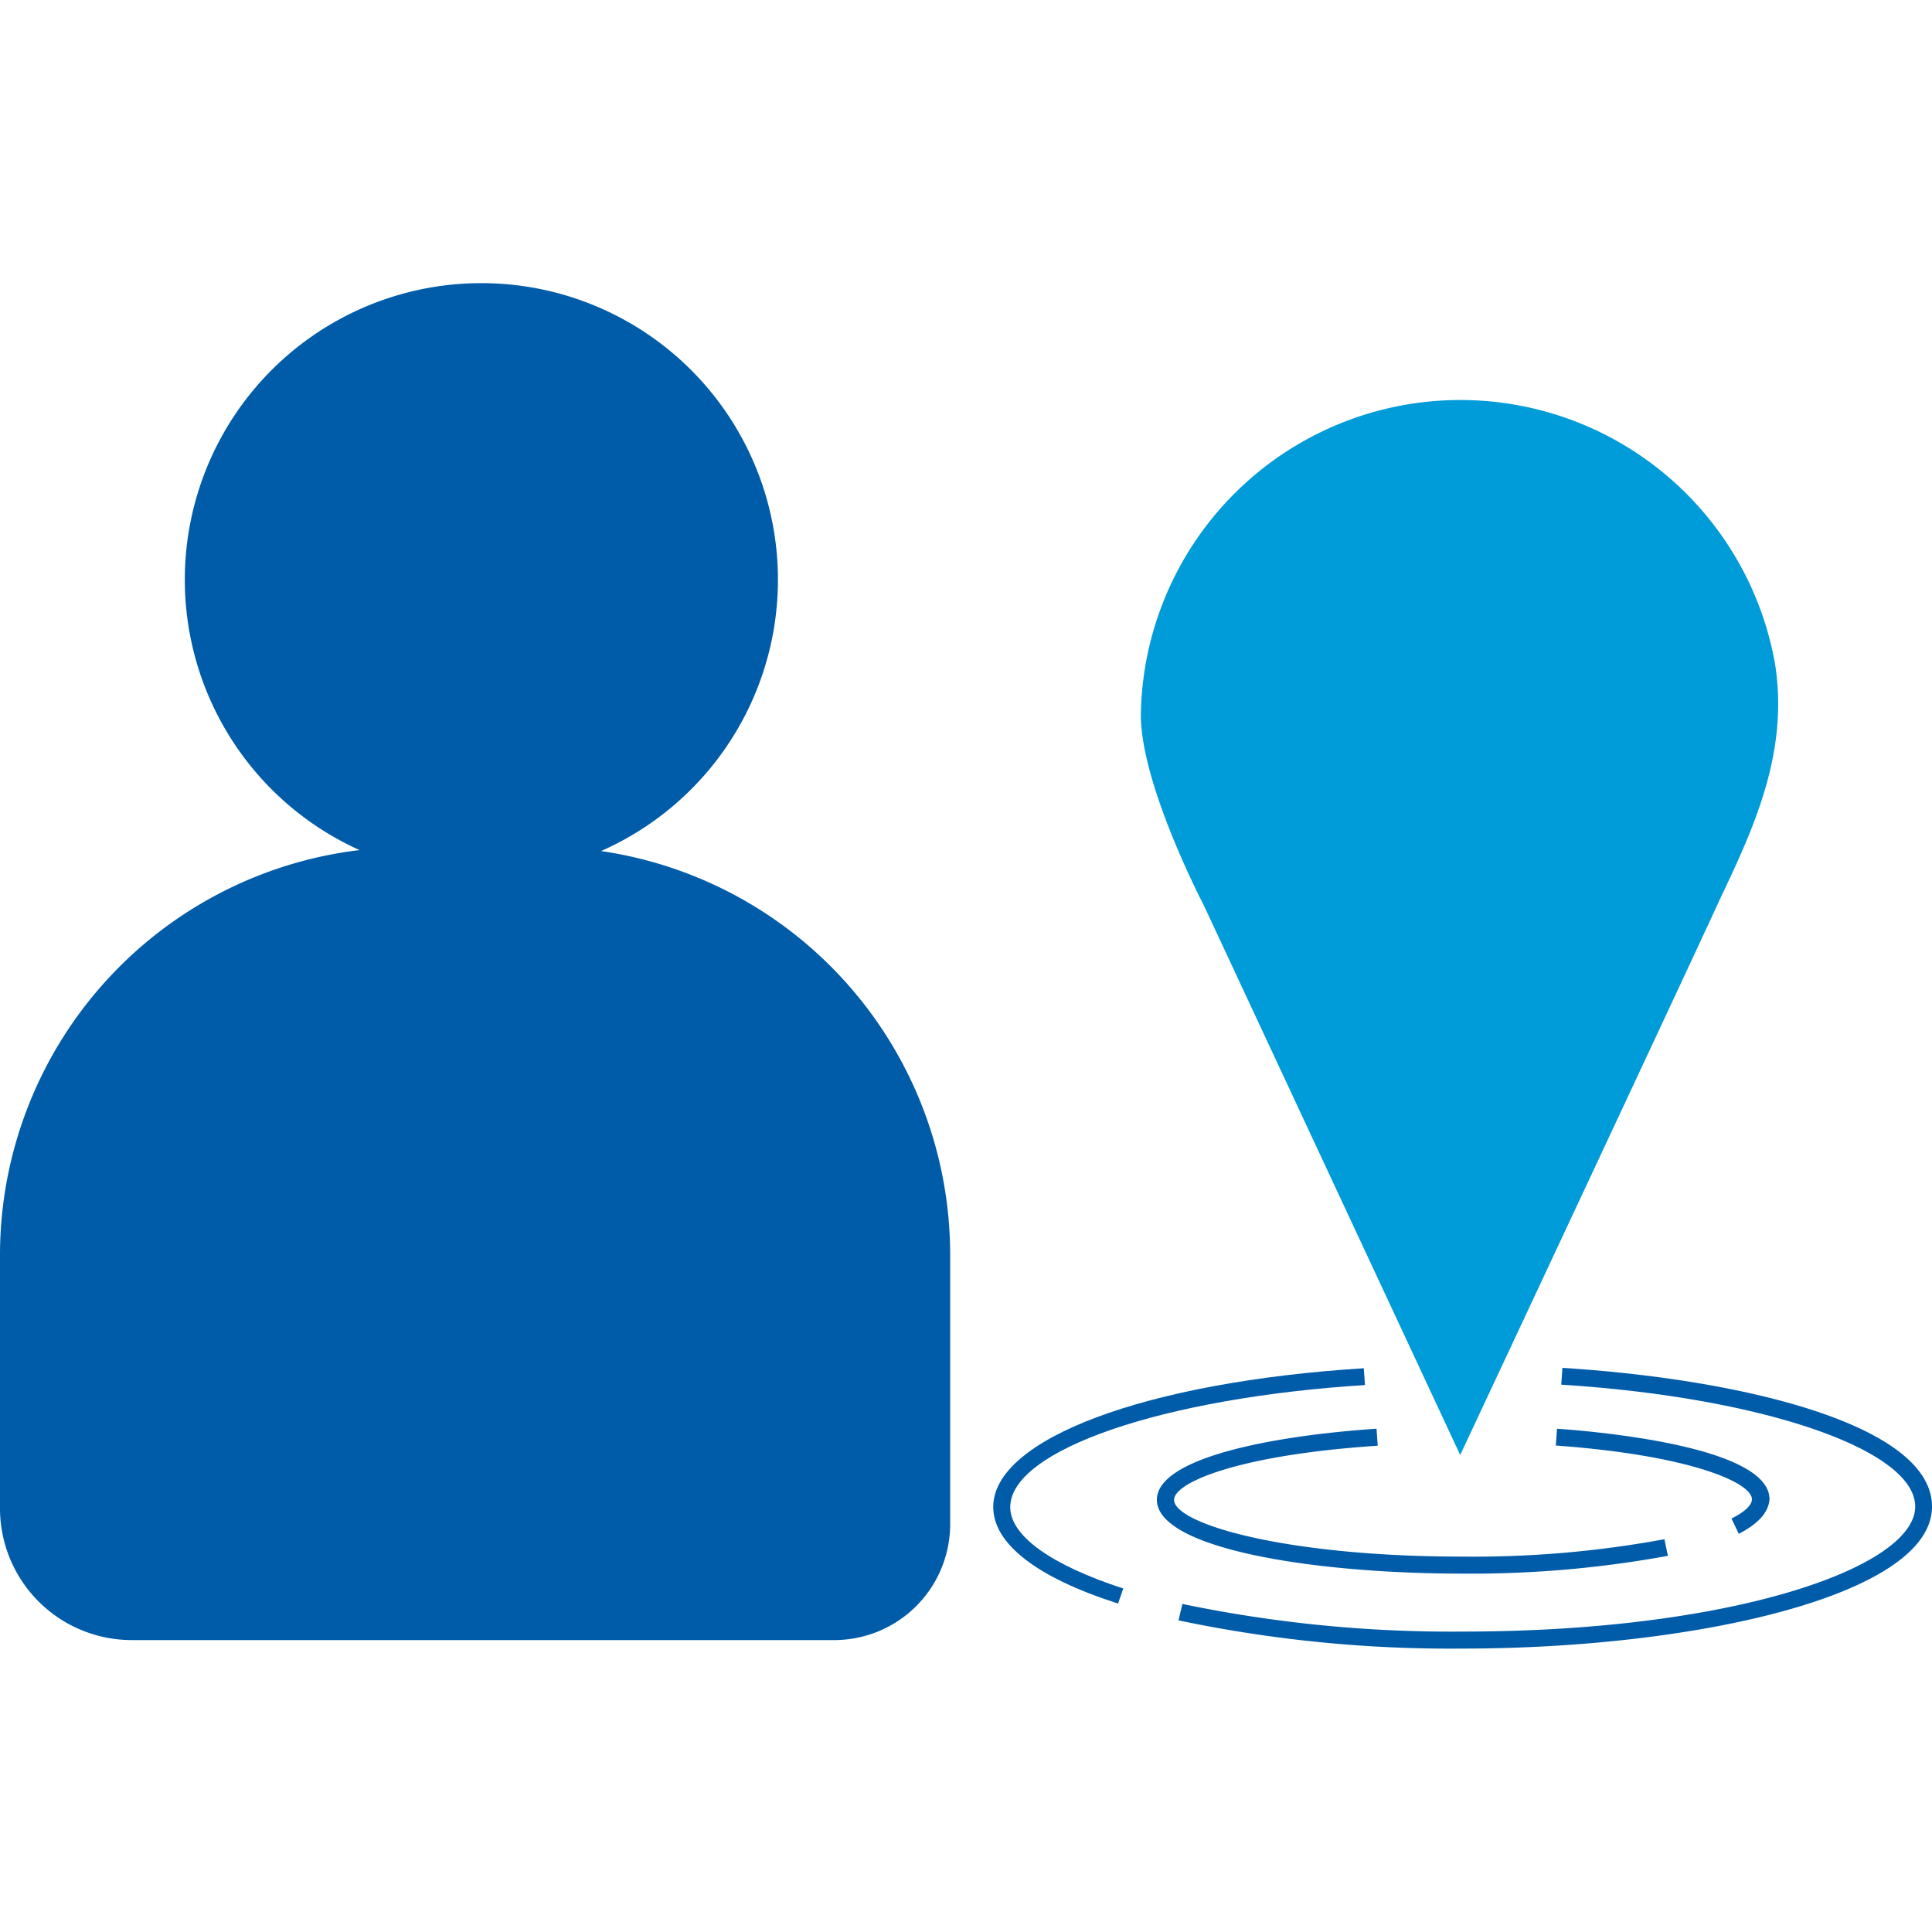
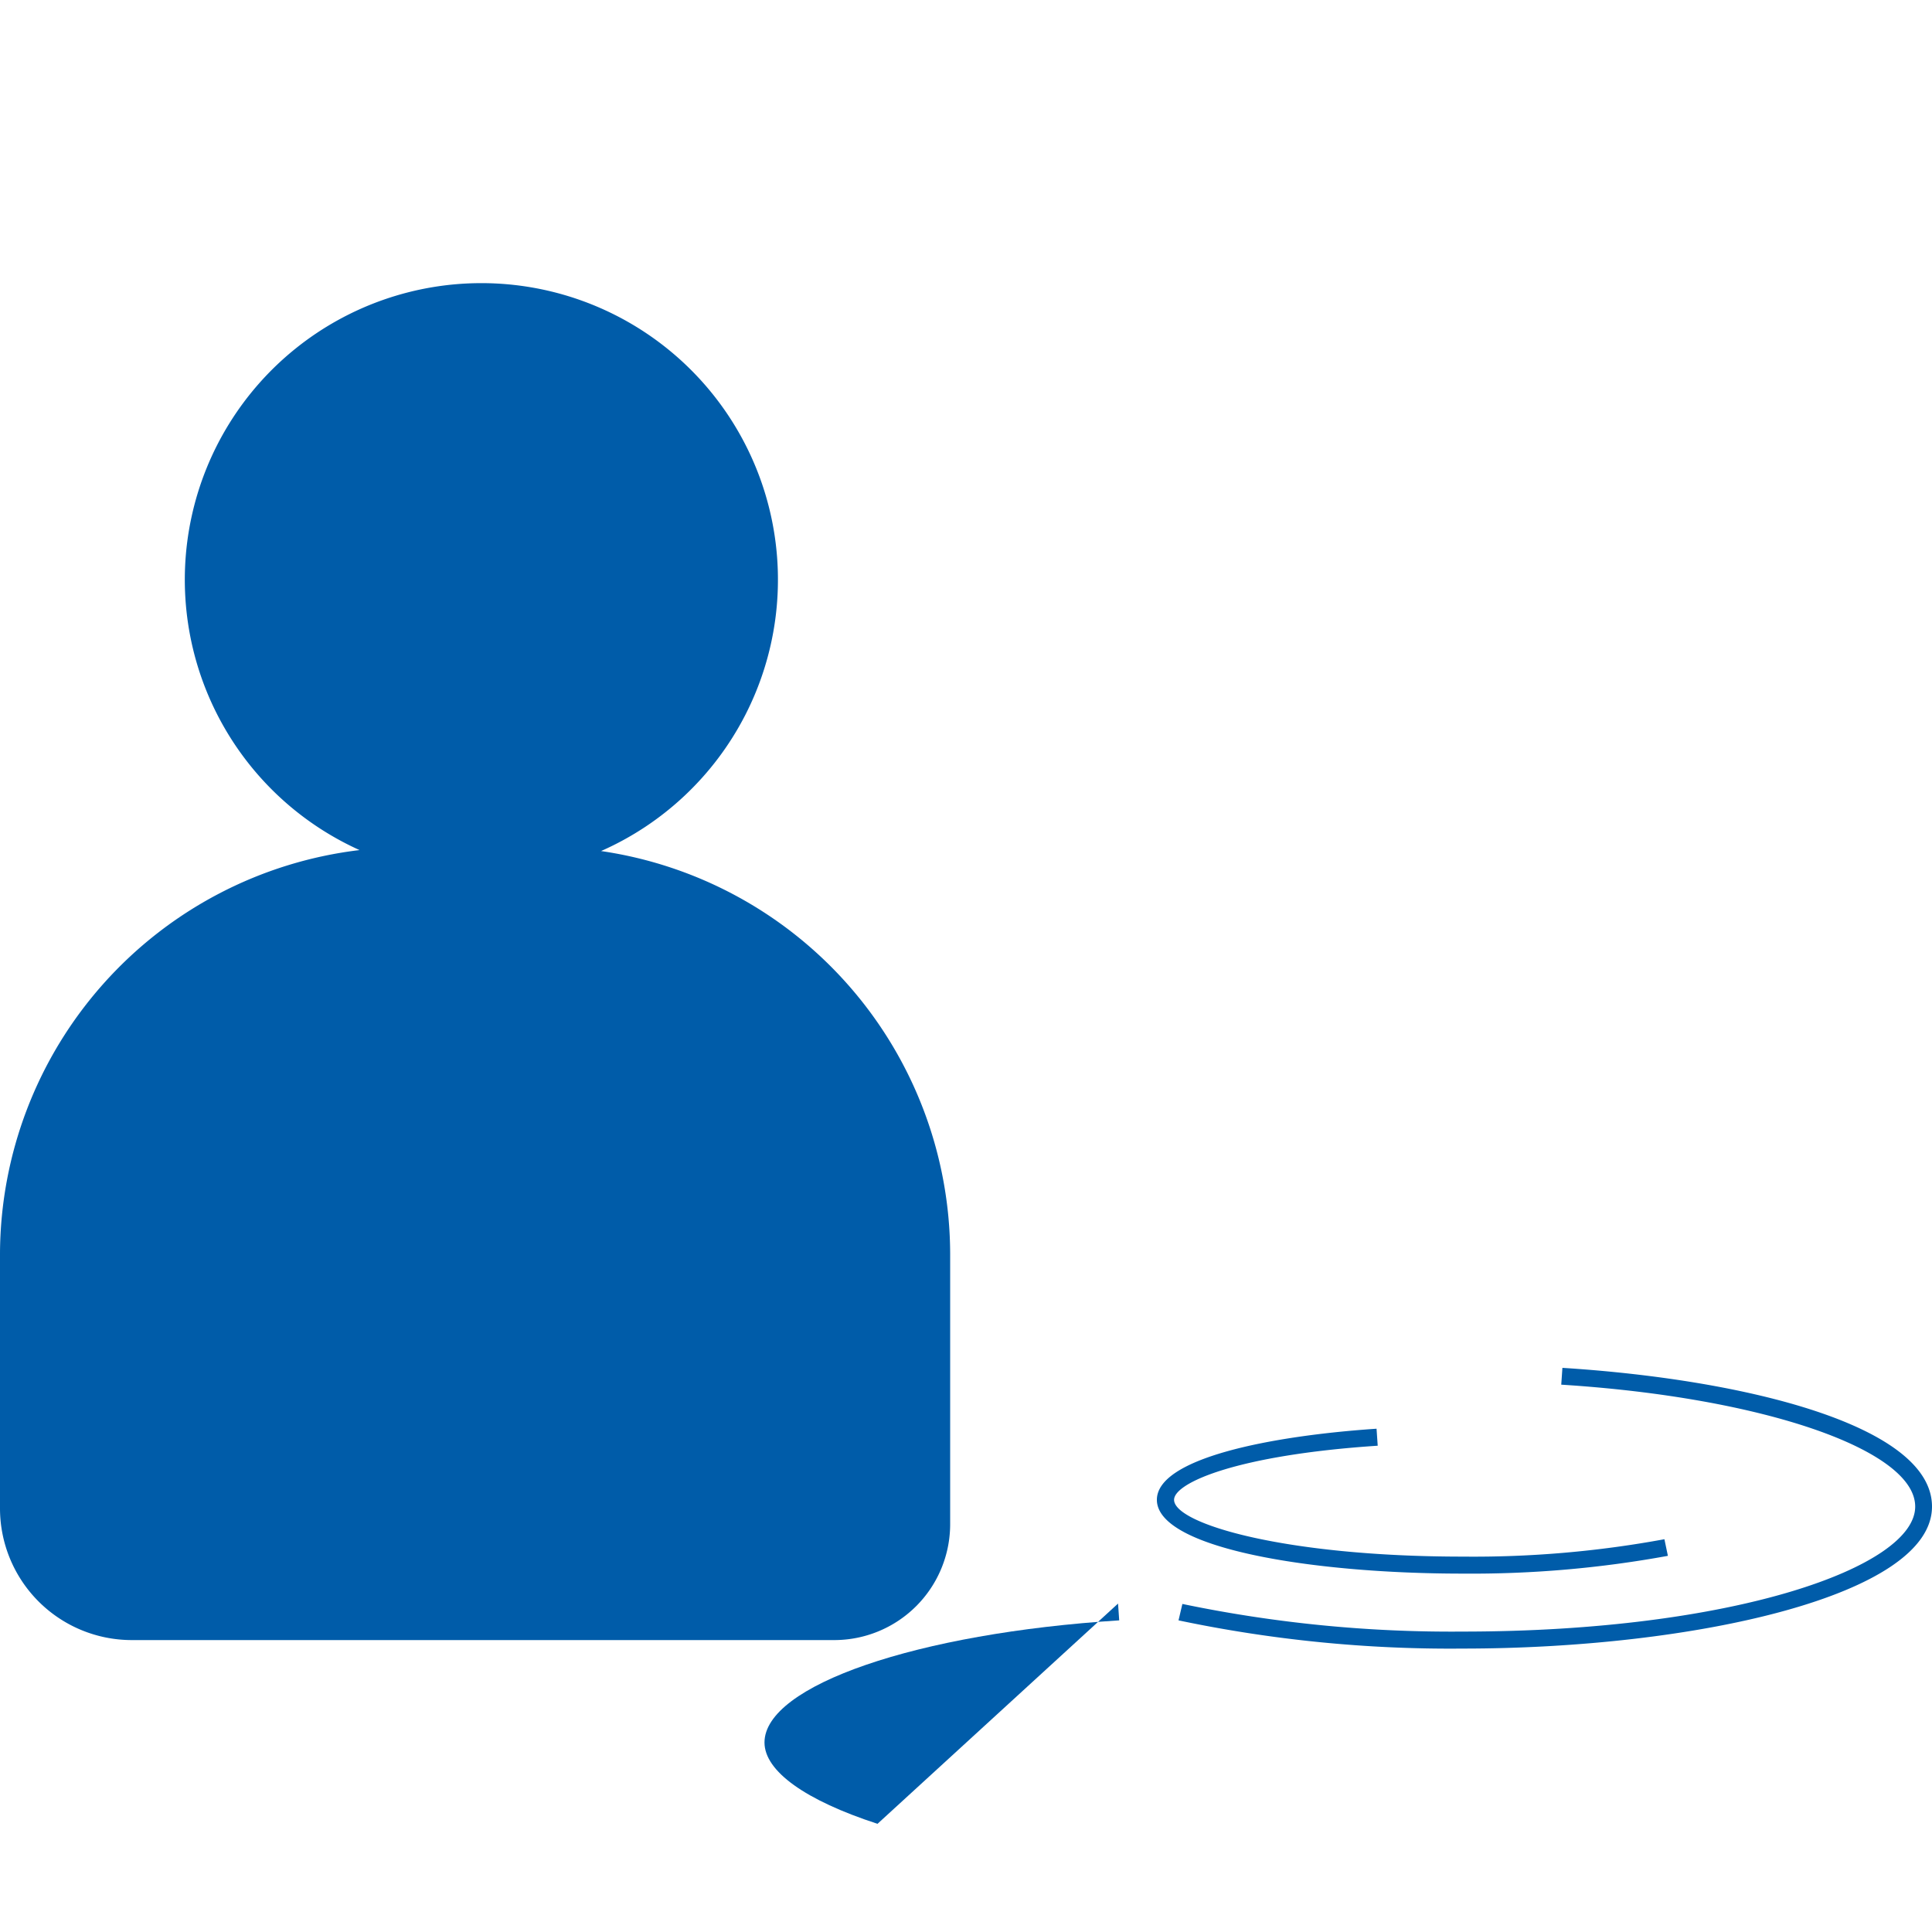
<svg xmlns="http://www.w3.org/2000/svg" viewBox="0 0 100 100">
  <g>
    <path d="M31.11,44.05A15.35,15.35,0,1,0,18.61,44,21.12,21.12,0,0,0,0,64.89v13.2a6.82,6.82,0,0,0,6.8,6.8H43.18a6,6,0,0,0,6-6v-14A21.12,21.12,0,0,0,31.11,44.05Z" style="fill: #005ca9" />
-     <path d="M89,46.59c1.77-3.72,3.59-7.62,2.88-12.2A16.54,16.54,0,0,0,59.05,37c0,3.62,3.22,9.78,3.25,9.84L75.58,75.31S88.42,47.9,89,46.59Z" style="fill: #009bd9" />
    <path d="M75.71,81.45c-7.87,0-15.83-1.32-15.83-3.82,0-2.15,5.87-3.31,11.37-3.68l.06.88c-7.28.48-10.54,1.92-10.54,2.8,0,1.23,5.69,2.94,14.95,2.94a54.45,54.45,0,0,0,10.43-.9l.18.86A56.43,56.43,0,0,1,75.71,81.45Z" style="fill: #005ca9" />
-     <path d="M90,79.39l-.38-.79c.68-.34,1.06-.69,1.06-1,0-.85-3.15-2.27-10.15-2.78l.06-.87c2.57.18,11,1,11,3.65C91.54,78.29,91,78.87,90,79.39Z" style="fill: #005ca9" />
-     <path d="M57.87,83c-4.22-1.35-6.46-3.1-6.46-5,0-3.52,7.89-6.47,19.18-7.18l.06.87c-10.47.66-18.36,3.37-18.36,6.32,0,1.49,2.13,3,5.85,4.21Z" style="fill: #005ca9" />
+     <path d="M57.87,83l.06.87c-10.47.66-18.36,3.37-18.36,6.32,0,1.49,2.13,3,5.85,4.21Z" style="fill: #005ca9" />
    <path d="M75.71,85.33A68.29,68.29,0,0,1,61,83.87l.2-.85a68.24,68.24,0,0,0,14.51,1.43c14,0,23.42-3.34,23.42-6.47,0-2.93-7.87-5.65-18.32-6.31l.06-.87c9.52.6,19.13,3,19.13,7.18C100,82.59,87.66,85.33,75.71,85.33Z" style="fill: #005ca9" />
  </g>
</svg>